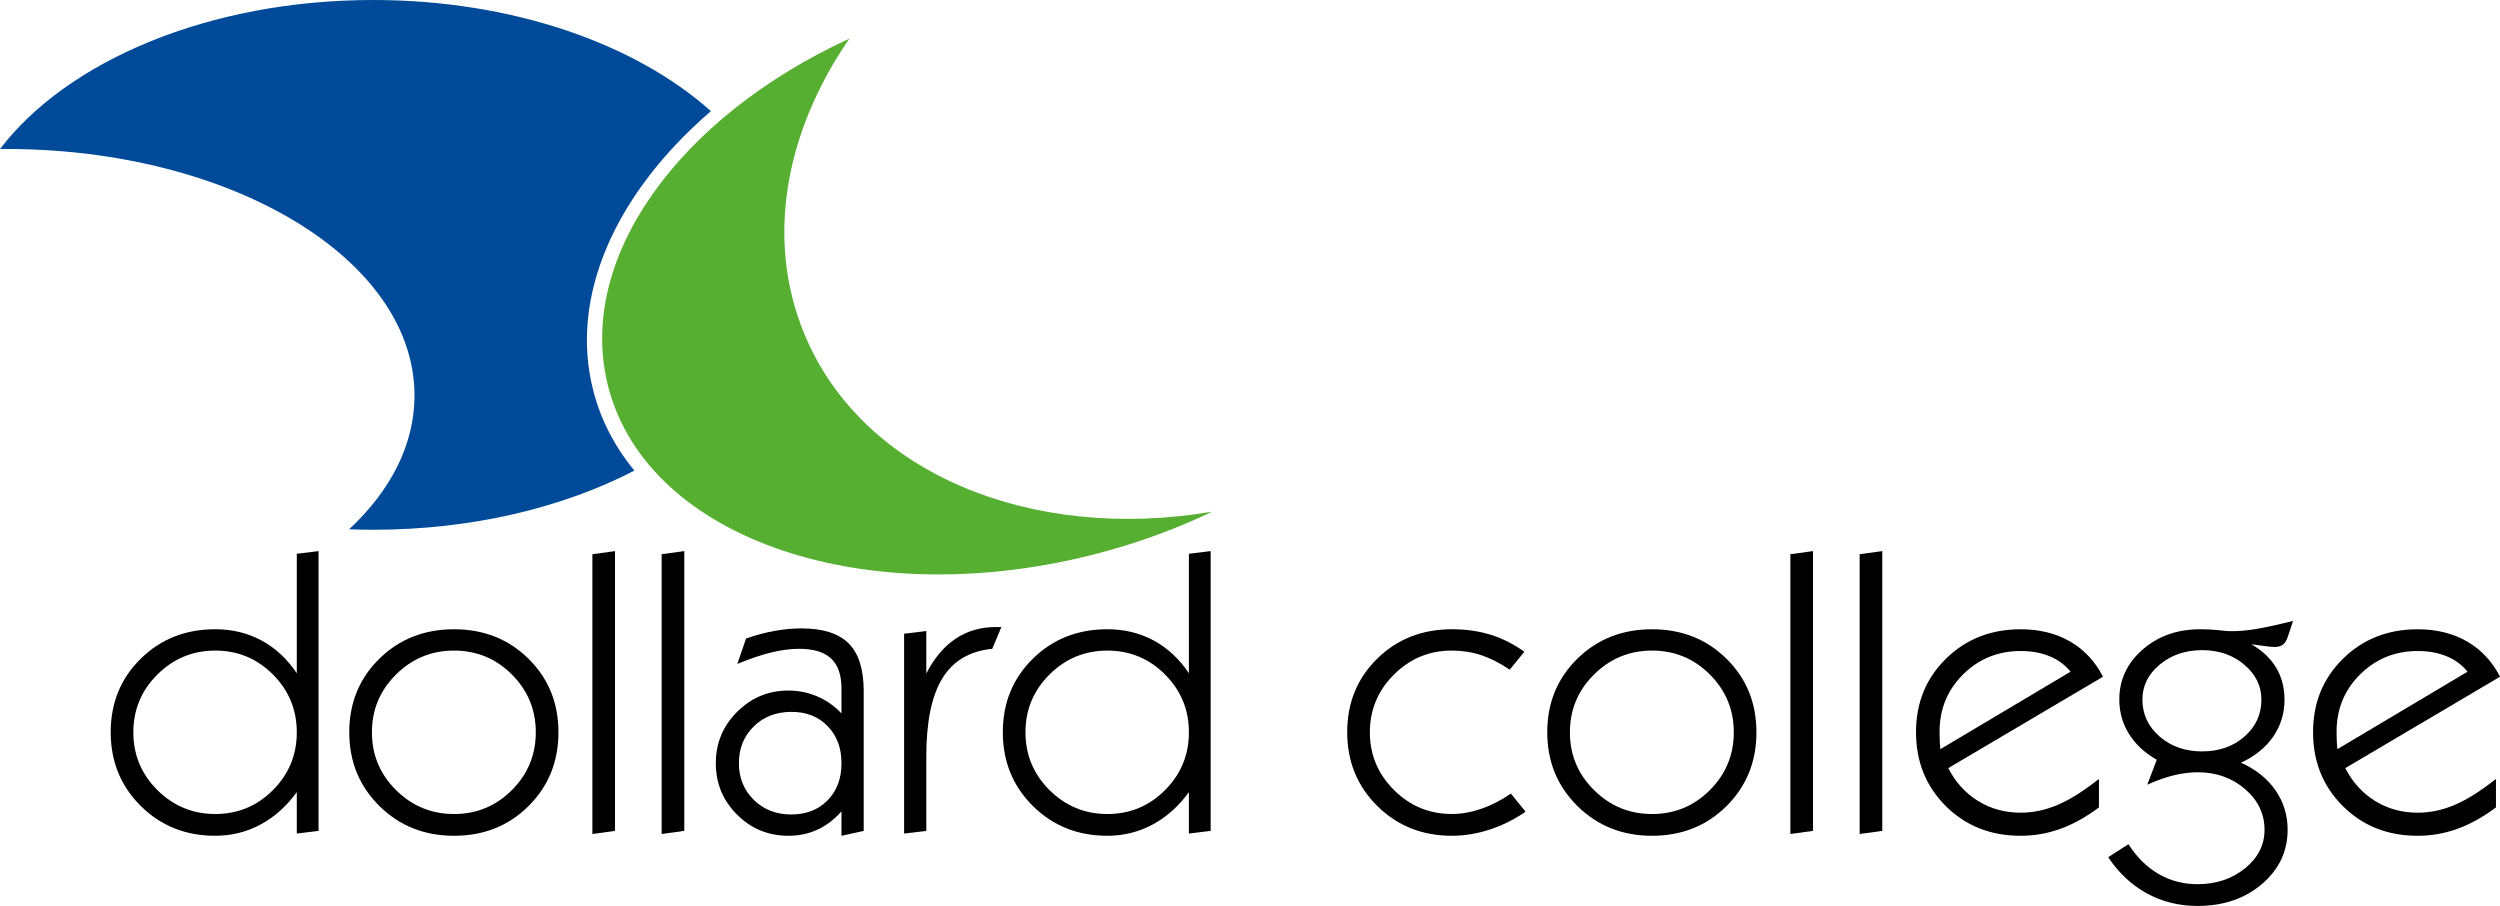
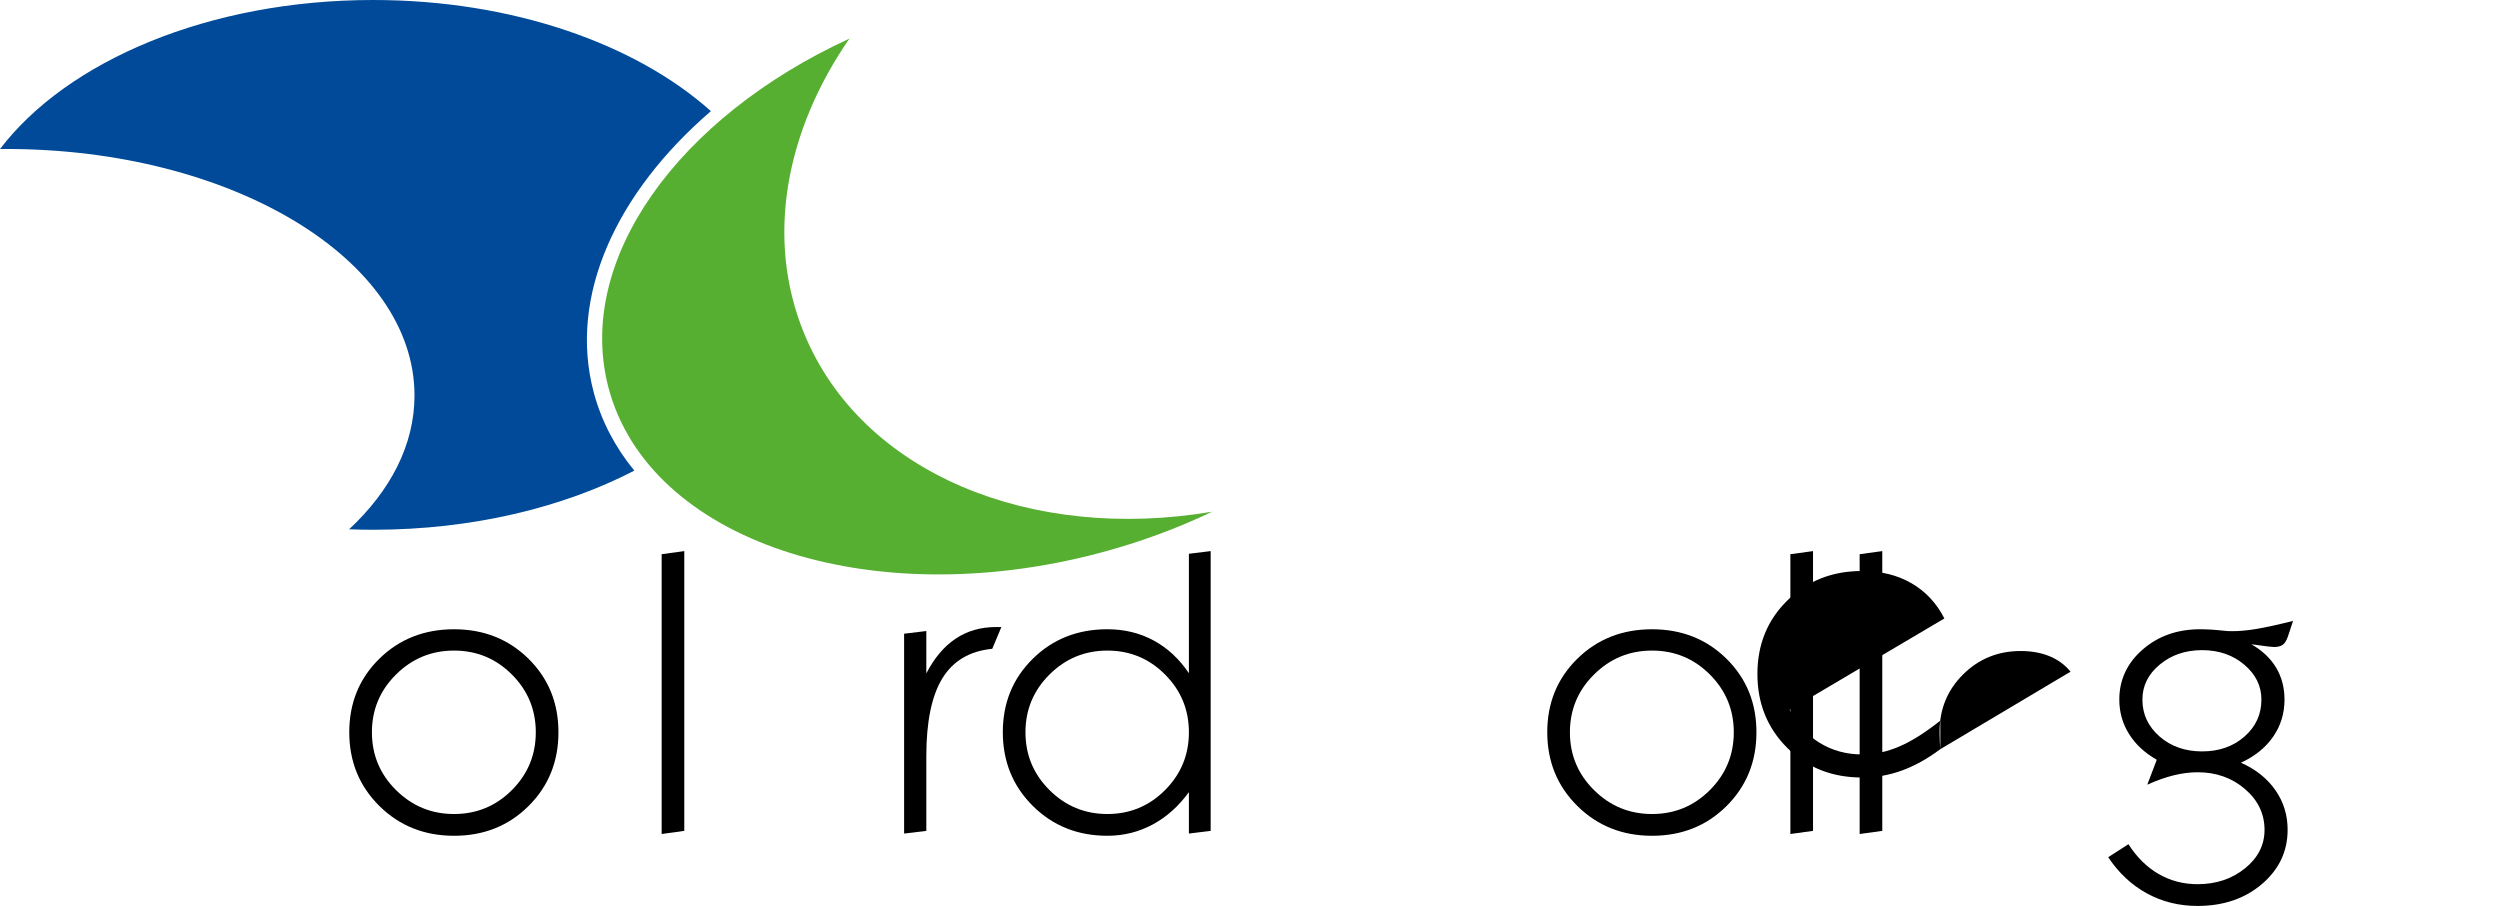
<svg xmlns="http://www.w3.org/2000/svg" version="1.1" id="Layer_1" x="0px" y="0px" width="230.498px" height="83.527px" viewBox="0 0 230.498 83.527" enable-background="new 0 0 230.498 83.527" xml:space="preserve">
  <g>
    <path fill="#004A99" d="M65.545,10.247C58.61,4.044,47.245,0,34.4,0C19.277,0,6.205,5.605,0,13.74   c0.189-0.001,0.377-0.004,0.566-0.004c20.794,0,37.65,10.175,37.65,22.726c0,4.549-2.216,8.786-6.029,12.339   c0.732,0.027,1.47,0.042,2.213,0.042c9.128,0,17.509-2.044,24.083-5.452c-1.756-2.142-3.04-4.566-3.749-7.241   C52.391,27.316,56.817,17.764,65.545,10.247" />
    <path fill="#56AF31" d="M74.133,30.723c-3.588-8.746-1.697-18.658,4.183-27.163C62.542,10.808,52.979,23.968,56.11,35.774   c3.725,14.043,23.999,20.85,45.285,15.203c3.688-0.978,7.164-2.267,10.372-3.8C95.085,50.004,79.441,43.664,74.133,30.723" />
-     <path d="M12.295,67.517c0,2.083,0.739,3.859,2.218,5.33c1.478,1.47,3.257,2.204,5.335,2.204s3.85-0.734,5.316-2.204   c1.467-1.471,2.2-3.247,2.2-5.33s-0.733-3.858-2.2-5.329c-1.466-1.47-3.238-2.205-5.316-2.205s-3.857,0.735-5.335,2.205   C13.034,63.658,12.295,65.434,12.295,67.517 M27.364,73.034c-0.951,1.306-2.067,2.303-3.35,2.99   c-1.283,0.688-2.672,1.033-4.168,1.033c-2.732,0-5.022-0.916-6.869-2.748c-1.847-1.833-2.77-4.099-2.77-6.799   s0.92-4.958,2.762-6.771c1.84-1.815,4.133-2.723,6.877-2.723c1.567,0,2.99,0.347,4.267,1.036c1.277,0.691,2.36,1.697,3.251,3.02   V51.056l2.006-0.245v25.796l-2.006,0.246V73.034z" />
    <path d="M34.29,67.517c0,2.084,0.741,3.859,2.224,5.33c1.482,1.47,3.265,2.205,5.349,2.205c2.083,0,3.861-0.735,5.331-2.205   c1.47-1.471,2.206-3.246,2.206-5.33c0-2.082-0.736-3.858-2.206-5.328c-1.47-1.471-3.248-2.206-5.331-2.206   c-2.084,0-3.867,0.735-5.349,2.206C35.031,63.658,34.29,65.435,34.29,67.517 M32.202,67.511c0-2.7,0.923-4.957,2.768-6.772   c1.845-1.813,4.142-2.721,6.893-2.721c2.738,0,5.026,0.907,6.866,2.721c1.839,1.815,2.759,4.072,2.759,6.772   c0,2.713-0.92,4.981-2.759,6.808c-1.84,1.826-4.128,2.739-6.866,2.739s-5.033-0.915-6.884-2.748   C33.127,72.478,32.202,70.211,32.202,67.511" />
  </g>
-   <polygon points="54.617,76.894 54.617,51.097 56.705,50.811 56.705,76.606 " />
  <polygon points="61.003,76.894 61.003,51.097 63.091,50.811 63.091,76.606 " />
  <g>
-     <path d="M68.126,70.362c0,1.35,0.455,2.477,1.366,3.377c0.909,0.902,2.06,1.354,3.453,1.354c1.392,0,2.513-0.437,3.364-1.309   s1.276-2.012,1.276-3.422c0-1.396-0.425-2.535-1.276-3.412c-0.851-0.878-1.961-1.316-3.329-1.316c-1.416,0-2.579,0.447-3.488,1.343   C68.581,67.872,68.126,69.001,68.126,70.362 M77.585,74.806c-0.655,0.745-1.393,1.306-2.214,1.685   c-0.822,0.378-1.714,0.567-2.679,0.567c-1.856,0-3.437-0.651-4.74-1.954c-1.304-1.304-1.955-2.884-1.955-4.741   c0-1.844,0.654-3.421,1.964-4.729c1.309-1.31,2.886-1.966,4.731-1.966c0.929,0,1.816,0.182,2.661,0.541   c0.845,0.361,1.589,0.885,2.232,1.568v-2.288c0-1.252-0.319-2.177-0.955-2.773c-0.637-0.598-1.621-0.896-2.954-0.896   c-0.785,0-1.636,0.111-2.552,0.331c-0.916,0.221-1.963,0.575-3.141,1.062l0.803-2.343c0.892-0.311,1.766-0.544,2.622-0.7   c0.856-0.154,1.683-0.232,2.48-0.232c1.986,0,3.44,0.463,4.362,1.389c0.921,0.926,1.382,2.385,1.382,4.379v12.904l-2.047,0.45   V74.806z" />
    <path d="M83.358,76.853V58.427l2.047-0.246v3.906c0.739-1.425,1.642-2.493,2.709-3.206c1.067-0.712,2.304-1.068,3.71-1.068h0.501   l-0.84,2.006c-2.074,0.203-3.607,1.108-4.596,2.716c-0.989,1.606-1.484,4.007-1.484,7.196v6.876L83.358,76.853z" />
    <path d="M94.547,67.517c0,2.083,0.739,3.859,2.218,5.33c1.478,1.47,3.257,2.204,5.335,2.204s3.85-0.734,5.316-2.204   c1.467-1.471,2.2-3.247,2.2-5.33s-0.733-3.858-2.2-5.329c-1.466-1.47-3.238-2.205-5.316-2.205s-3.857,0.735-5.335,2.205   C95.286,63.658,94.547,65.434,94.547,67.517 M109.616,73.034c-0.951,1.306-2.067,2.303-3.35,2.99   c-1.283,0.688-2.672,1.033-4.168,1.033c-2.732,0-5.022-0.916-6.869-2.748c-1.847-1.833-2.77-4.099-2.77-6.799   s0.92-4.958,2.762-6.771c1.84-1.815,4.133-2.723,6.877-2.723c1.567,0,2.99,0.347,4.267,1.036c1.277,0.691,2.36,1.697,3.251,3.02   V51.056l2.006-0.245v25.796l-2.006,0.246V73.034z" />
-     <path d="M140.656,74.836c-1.022,0.711-2.12,1.259-3.291,1.645c-1.171,0.385-2.339,0.576-3.504,0.576   c-2.735,0-5.027-0.915-6.876-2.747c-1.849-1.832-2.774-4.099-2.774-6.8c0-2.712,0.922-4.972,2.765-6.779   c1.842-1.809,4.137-2.714,6.885-2.714c1.296,0,2.481,0.168,3.558,0.5c1.076,0.335,2.119,0.858,3.13,1.573l-1.355,1.653   c-0.904-0.61-1.781-1.057-2.631-1.338c-0.85-0.282-1.751-0.423-2.702-0.423c-2.08,0-3.861,0.738-5.341,2.214   c-1.481,1.476-2.22,3.25-2.22,5.32c0,2.071,0.739,3.846,2.22,5.32c1.48,1.477,3.261,2.214,5.341,2.214   c0.88,0,1.787-0.161,2.72-0.483c0.933-0.323,1.84-0.789,2.72-1.4L140.656,74.836z" />
    <path d="M144.744,67.517c0,2.084,0.741,3.859,2.224,5.33c1.482,1.47,3.265,2.205,5.349,2.205c2.083,0,3.861-0.735,5.331-2.205   c1.47-1.471,2.206-3.246,2.206-5.33c0-2.082-0.736-3.858-2.206-5.328c-1.47-1.471-3.248-2.206-5.331-2.206   c-2.084,0-3.867,0.735-5.349,2.206C145.485,63.658,144.744,65.435,144.744,67.517 M142.656,67.511c0-2.7,0.923-4.957,2.768-6.772   c1.845-1.813,4.142-2.721,6.893-2.721c2.738,0,5.026,0.907,6.866,2.721c1.839,1.815,2.759,4.072,2.759,6.772   c0,2.713-0.92,4.981-2.759,6.808c-1.84,1.826-4.128,2.739-6.866,2.739c-2.738,0-5.033-0.915-6.884-2.748   C143.581,72.478,142.656,70.211,142.656,67.511" />
  </g>
  <polygon points="165.071,76.894 165.071,51.097 167.159,50.811 167.159,76.606 " />
  <polygon points="171.458,76.894 171.458,51.097 173.545,50.811 173.545,76.606 " />
  <g>
-     <path d="M178.897,69.073l12.005-7.144c-0.511-0.63-1.155-1.104-1.933-1.426c-0.778-0.319-1.665-0.48-2.663-0.48   c-2.089,0-3.859,0.719-5.308,2.156c-1.448,1.437-2.172,3.2-2.172,5.29c0,0.333,0.005,0.62,0.018,0.864   C178.855,68.577,178.873,68.823,178.897,69.073 M193.52,74.445c-1.2,0.894-2.389,1.553-3.566,1.977   c-1.176,0.425-2.394,0.636-3.654,0.636c-2.769,0-5.069-0.913-6.899-2.739c-1.831-1.826-2.746-4.095-2.746-6.808   s0.921-4.973,2.764-6.78c1.842-1.809,4.135-2.713,6.881-2.713c1.735,0,3.253,0.375,4.555,1.125c1.301,0.75,2.314,1.834,3.039,3.25   l-14.267,8.427c0.677,1.31,1.597,2.323,2.761,3.037c1.163,0.715,2.47,1.072,3.918,1.072c1.152,0,2.292-0.241,3.42-0.725   c1.128-0.482,2.393-1.279,3.794-2.388V74.445z" />
+     <path d="M178.897,69.073l12.005-7.144c-0.511-0.63-1.155-1.104-1.933-1.426c-0.778-0.319-1.665-0.48-2.663-0.48   c-2.089,0-3.859,0.719-5.308,2.156c-1.448,1.437-2.172,3.2-2.172,5.29c0,0.333,0.005,0.62,0.018,0.864   C178.855,68.577,178.873,68.823,178.897,69.073 c-1.2,0.894-2.389,1.553-3.566,1.977   c-1.176,0.425-2.394,0.636-3.654,0.636c-2.769,0-5.069-0.913-6.899-2.739c-1.831-1.826-2.746-4.095-2.746-6.808   s0.921-4.973,2.764-6.78c1.842-1.809,4.135-2.713,6.881-2.713c1.735,0,3.253,0.375,4.555,1.125c1.301,0.75,2.314,1.834,3.039,3.25   l-14.267,8.427c0.677,1.31,1.597,2.323,2.761,3.037c1.163,0.715,2.47,1.072,3.918,1.072c1.152,0,2.292-0.241,3.42-0.725   c1.128-0.482,2.393-1.279,3.794-2.388V74.445z" />
    <path d="M197.528,64.503c0,1.342,0.525,2.475,1.576,3.395c1.051,0.92,2.36,1.38,3.928,1.38s2.871-0.456,3.91-1.371   c1.039-0.914,1.559-2.049,1.559-3.403c0-1.259-0.528-2.334-1.585-3.225c-1.057-0.892-2.352-1.336-3.884-1.336   c-1.532,0-2.833,0.441-3.901,1.327C198.063,62.154,197.528,63.232,197.528,64.503 M206.614,70.321   c1.363,0.607,2.42,1.45,3.173,2.528s1.13,2.297,1.13,3.654c0,1.99-0.789,3.658-2.367,5.004c-1.578,1.347-3.558,2.02-5.94,2.02   c-1.703,0-3.26-0.387-4.672-1.159c-1.411-0.773-2.599-1.884-3.563-3.334l1.864-1.199c0.774,1.205,1.702,2.12,2.784,2.746   c1.083,0.626,2.279,0.94,3.588,0.94c1.714,0,3.172-0.487,4.374-1.458c1.202-0.973,1.803-2.155,1.803-3.55   c0-1.478-0.601-2.733-1.802-3.765s-2.658-1.547-4.37-1.547c-0.702,0-1.436,0.094-2.204,0.282c-0.767,0.188-1.578,0.477-2.434,0.864   l0.873-2.298c-1.11-0.63-1.962-1.423-2.558-2.38c-0.597-0.957-0.895-2.012-0.895-3.164c0-1.83,0.718-3.37,2.152-4.618   s3.205-1.872,5.313-1.872c0.31,0,0.654,0.013,1.036,0.036c0.38,0.024,0.779,0.06,1.196,0.106c0.095,0.012,0.19,0.021,0.285,0.027   c0.096,0.006,0.245,0.009,0.448,0.009c0.654,0,1.393-0.068,2.214-0.205c0.822-0.137,1.946-0.383,3.375-0.74l-0.464,1.408   c-0.132,0.392-0.294,0.656-0.484,0.792c-0.192,0.137-0.462,0.205-0.81,0.205c-0.203,0-0.754-0.065-1.652-0.196   c-0.192-0.023-0.335-0.041-0.431-0.054c1,0.571,1.759,1.288,2.277,2.148c0.519,0.863,0.777,1.848,0.777,2.953   c0,1.272-0.349,2.411-1.045,3.415C208.89,68.927,207.899,69.728,206.614,70.321" />
-     <path d="M215.501,69.073l12.005-7.144c-0.511-0.63-1.154-1.104-1.933-1.426c-0.778-0.319-1.665-0.48-2.663-0.48   c-2.089,0-3.858,0.719-5.308,2.156c-1.448,1.437-2.172,3.2-2.172,5.29c0,0.333,0.005,0.62,0.018,0.864   C215.459,68.577,215.478,68.823,215.501,69.073 M230.124,74.445c-1.199,0.894-2.389,1.553-3.565,1.977   c-1.177,0.425-2.395,0.636-3.654,0.636c-2.769,0-5.069-0.913-6.899-2.739s-2.744-4.095-2.744-6.808s0.92-4.973,2.763-6.78   c1.842-1.809,4.135-2.713,6.881-2.713c1.735,0,3.253,0.375,4.555,1.125s2.314,1.834,3.039,3.25l-14.267,8.427   c0.677,1.31,1.597,2.323,2.761,3.037c1.163,0.715,2.47,1.072,3.918,1.072c1.152,0,2.292-0.241,3.42-0.725   c1.128-0.482,2.394-1.279,3.794-2.388V74.445z" />
  </g>
</svg>